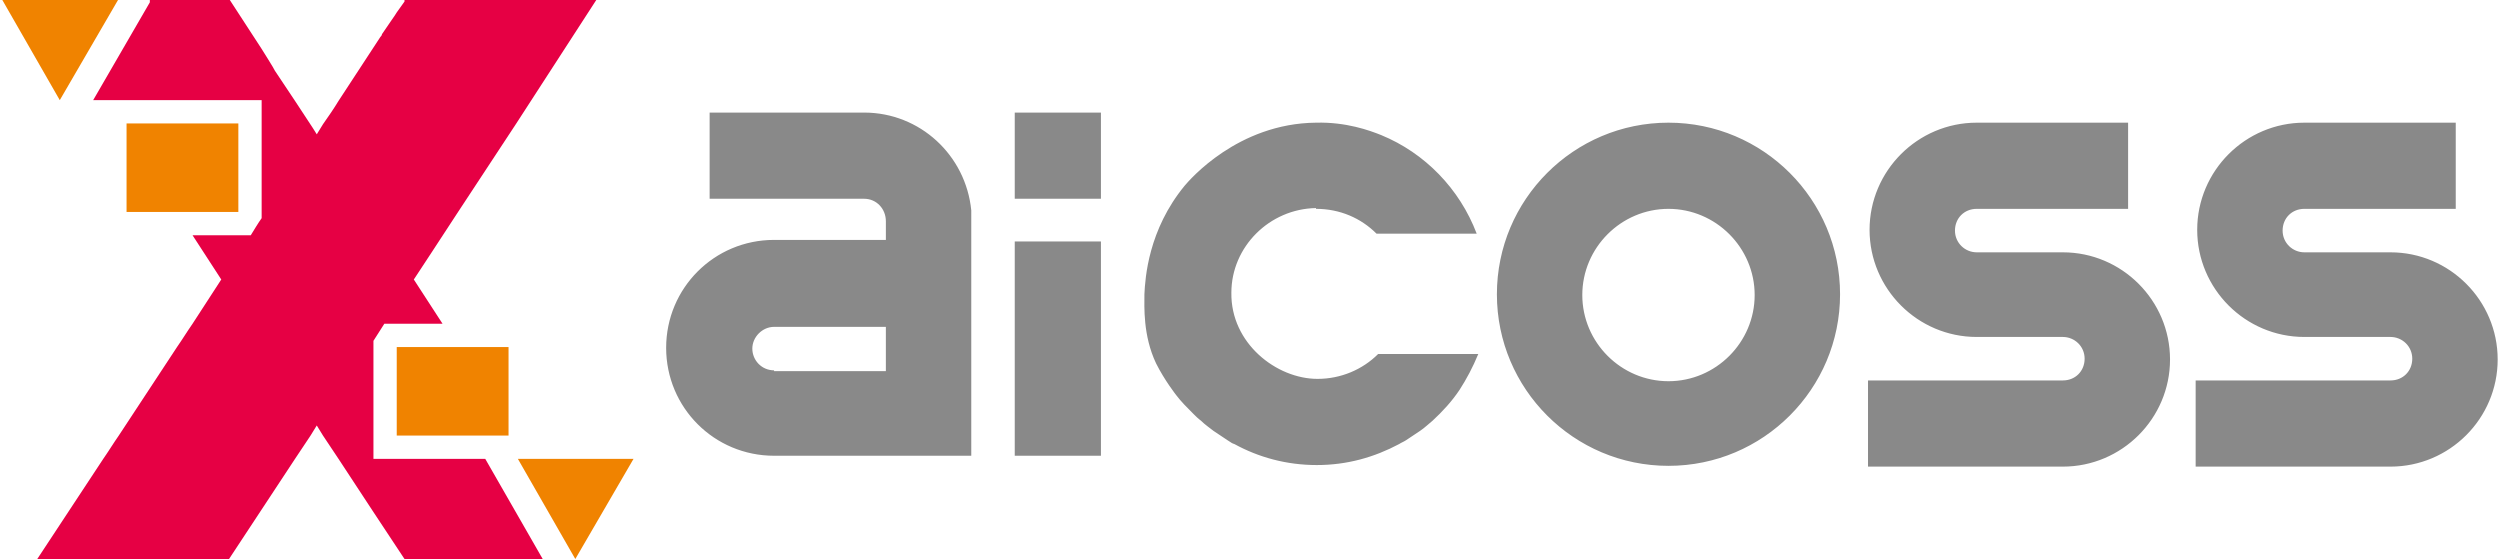
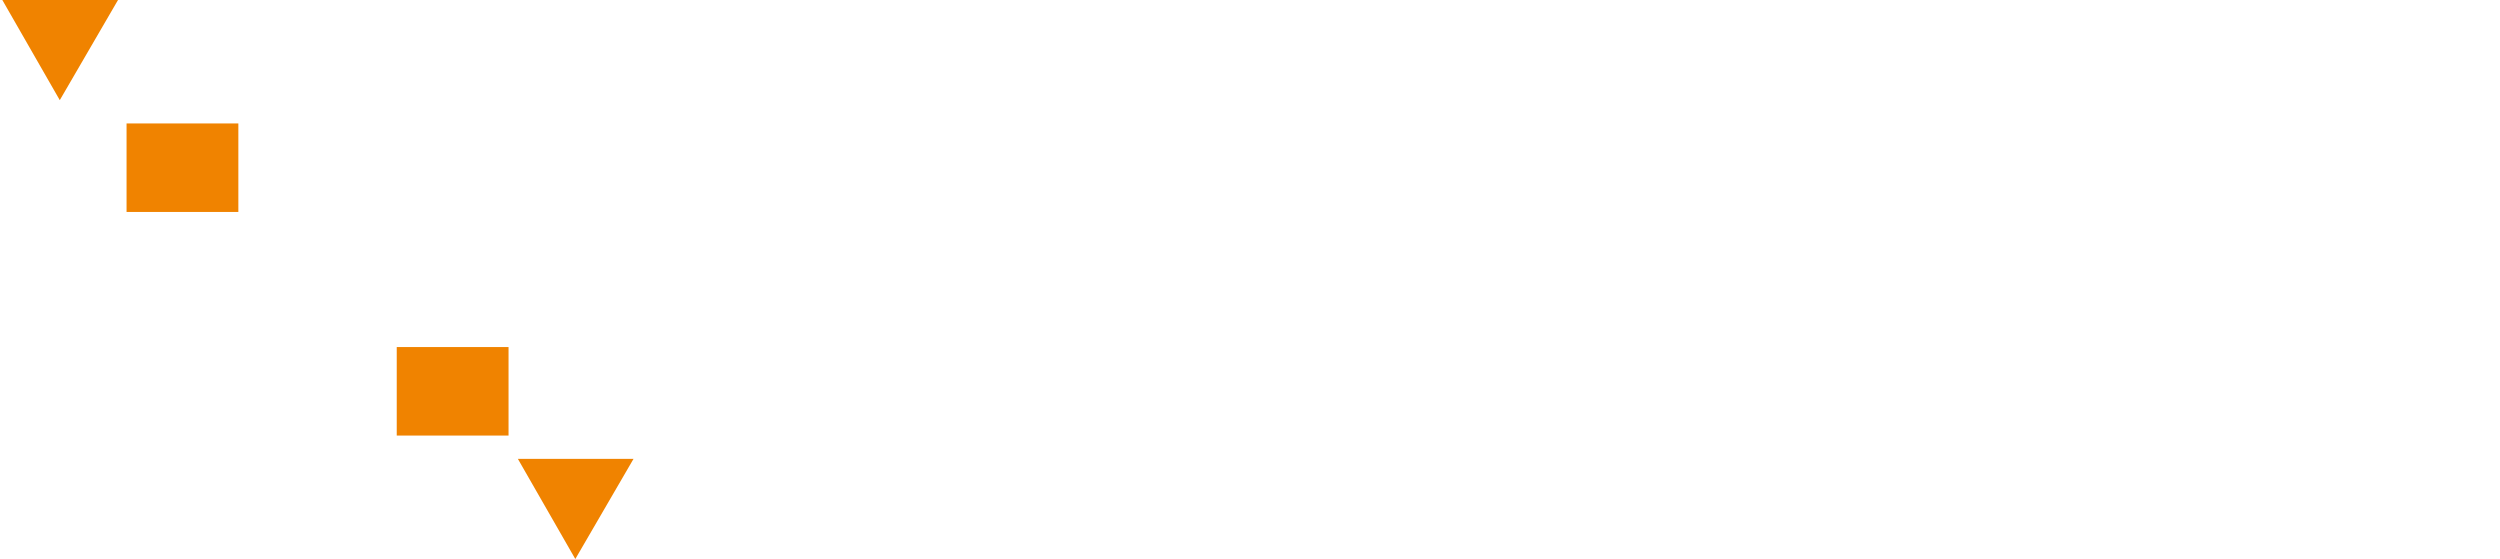
<svg xmlns="http://www.w3.org/2000/svg" viewBox="0 0 322 72">
  <defs>
    <style>.cls-5{fill:#f08300}</style>
  </defs>
  <g id="Layer_1">
    <g id="Layer_2">
      <g id="_レイヤー_1">
-         <path d="M130.7 31.1h11.1v27.6h-11.1zm0-16.6h11.1v11.1h-11.1zm84.2 1.3c-12.2 0-22.1 9.9-22.1 22.1S202.7 60 214.9 60 237 50.1 237 37.9s-9.9-22.1-22.1-22.1zm0 33.3c-6.1 0-11.1-5-11.1-11.1s5-11.1 11.1-11.1S226 31.9 226 38s-5 11.1-11.1 11.1zM111.3 14.5H91.4v11.1h19.9c1.6 0 2.8 1.3 2.8 2.9v2.4H99.7c-7.7 0-13.9 6.2-13.9 13.9S92 58.7 99.7 58.7h25.4V27.1c-.7-7.1-6.6-12.6-13.8-12.6zM99.7 47.7c-1.6 0-2.8-1.3-2.8-2.8s1.3-2.8 2.8-2.8h14.4v5.7H99.7zm69.8-20.8c3.1 0 5.8 1.2 7.8 3.2h12.9c-2.2-5.8-6.7-10.4-12.3-12.7-1.5-.6-4.5-1.7-8.4-1.6-10.1.1-16.3 7.4-16.9 8.1-4.7 5.7-5.1 11.9-5.2 14 0 1.6-.2 5.3 1.5 8.9 1.1 2.2 2.6 4.1 2.6 4.1.6.8 1.4 1.6 2.2 2.4.3.3.6.6 1 .9.5.5 1.1.9 1.6 1.3l1.8 1.2c.6.4.6.4.9.5 3.1 1.7 6.7 2.7 10.6 2.7s7.4-1 10.6-2.7c.3-.2.6-.3.9-.5l1.8-1.2c.6-.4 1.1-.9 1.6-1.3 1.3-1.2 2.5-2.5 3.5-4 .9-1.4 1.7-2.9 2.4-4.6h-12.9c-2 2-4.8 3.2-7.8 3.2-5.3 0-11.2-4.6-11.1-11.1 0-5.9 4.9-10.8 10.9-10.9zm96.2 5.6h-11.1c-1.5 0-2.8-1.2-2.8-2.8s1.2-2.8 2.8-2.8h19.5V15.8h-19.5c-7.6 0-13.8 6.2-13.8 13.8s6.2 13.8 13.8 13.8h11.1c1.5 0 2.8 1.2 2.8 2.8s-1.2 2.8-2.8 2.8h-25.1v11.1h25.1c7.6 0 13.8-6.2 13.8-13.8s-6.2-13.8-13.8-13.8zm42.2 0h-11.1c-1.5 0-2.8-1.2-2.8-2.8s1.2-2.8 2.8-2.8h19.5V15.8h-19.5c-7.6 0-13.8 6.2-13.8 13.8s6.2 13.8 13.8 13.8h11.1c1.5 0 2.8 1.2 2.8 2.8s-1.2 2.8-2.8 2.8h-25.1v11.1h25.1c7.6 0 13.8-6.2 13.8-13.8s-6.2-13.8-13.8-13.8z" fill="#898989" />
        <path class="cls-5" d="M51.1 56.1h14.4V44.7H51.1v11.4zM30.7 15.9H16.3v11.4h14.4V15.9z" />
-         <path d="M62.5 59.1H48.1V43.9l1.4-2.2H57L53.3 36l2.3-3.5 3.4-5.2 7.5-11.4L76.8 0H52.1v.2l-1 1.4c-.2.3-.3.5-.6.9l-1.3 1.9c0 .2-.2.3-.3.5L43.6 13c-.6 1-1.3 2-2 3l-.8 1.3-.5-.8L38 13l-2.6-3.9c0-.1-1.7-2.8-1.7-2.8L29.6 0H19.3v.3L12 12.9h21.7v15.2c-.5.7-.9 1.4-1.4 2.2h-7.5l3.7 5.7-3.7 5.7c-.7 1-1.3 2-2 3l-7.5 11.4c-.7 1-1.3 2-2 3L4.8 72h24.7L38 59.1l2-3 .8-1.3.8 1.3 2 3 4.4 6.7 4.1 6.2h17.8l-7.4-12.9zM34.2 27.3z" fill="#e60044" />
        <path class="cls-5" d="M15.2 0H.3l7.4 12.9L15.2 0zm58.9 72l7.5-12.9H66.7L74.1 72z" />
      </g>
    </g>
  </g>
</svg>